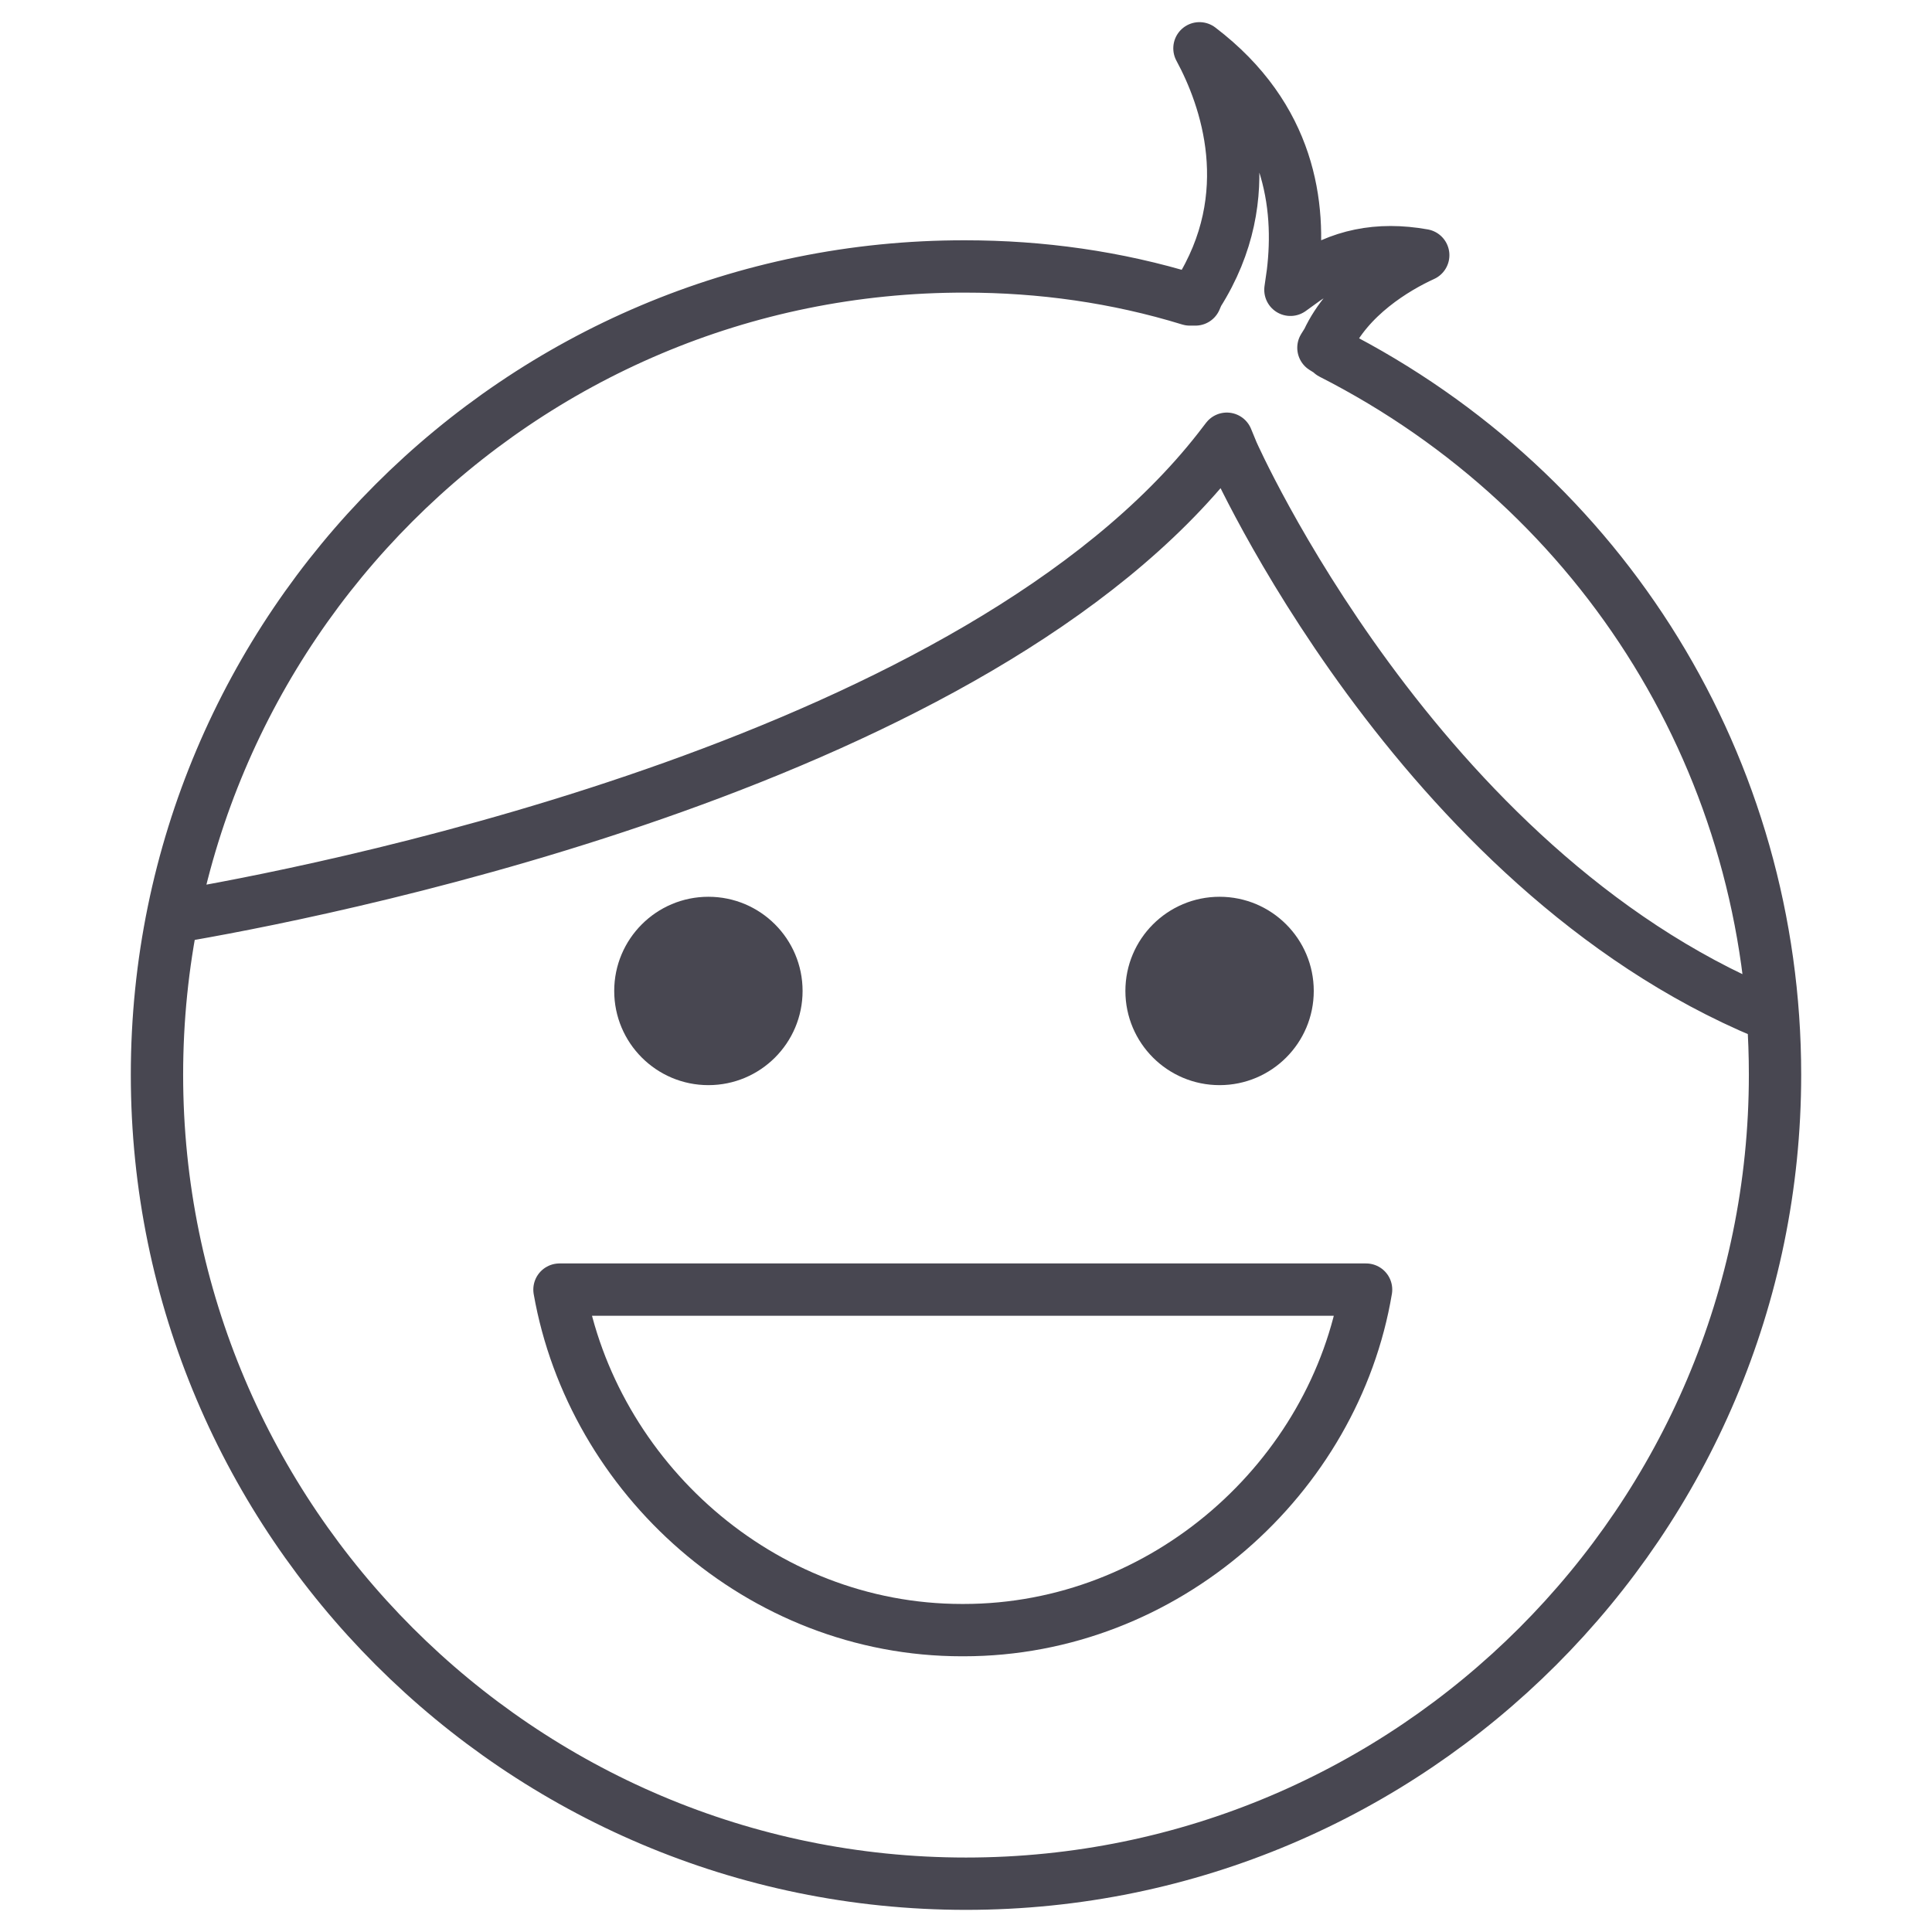
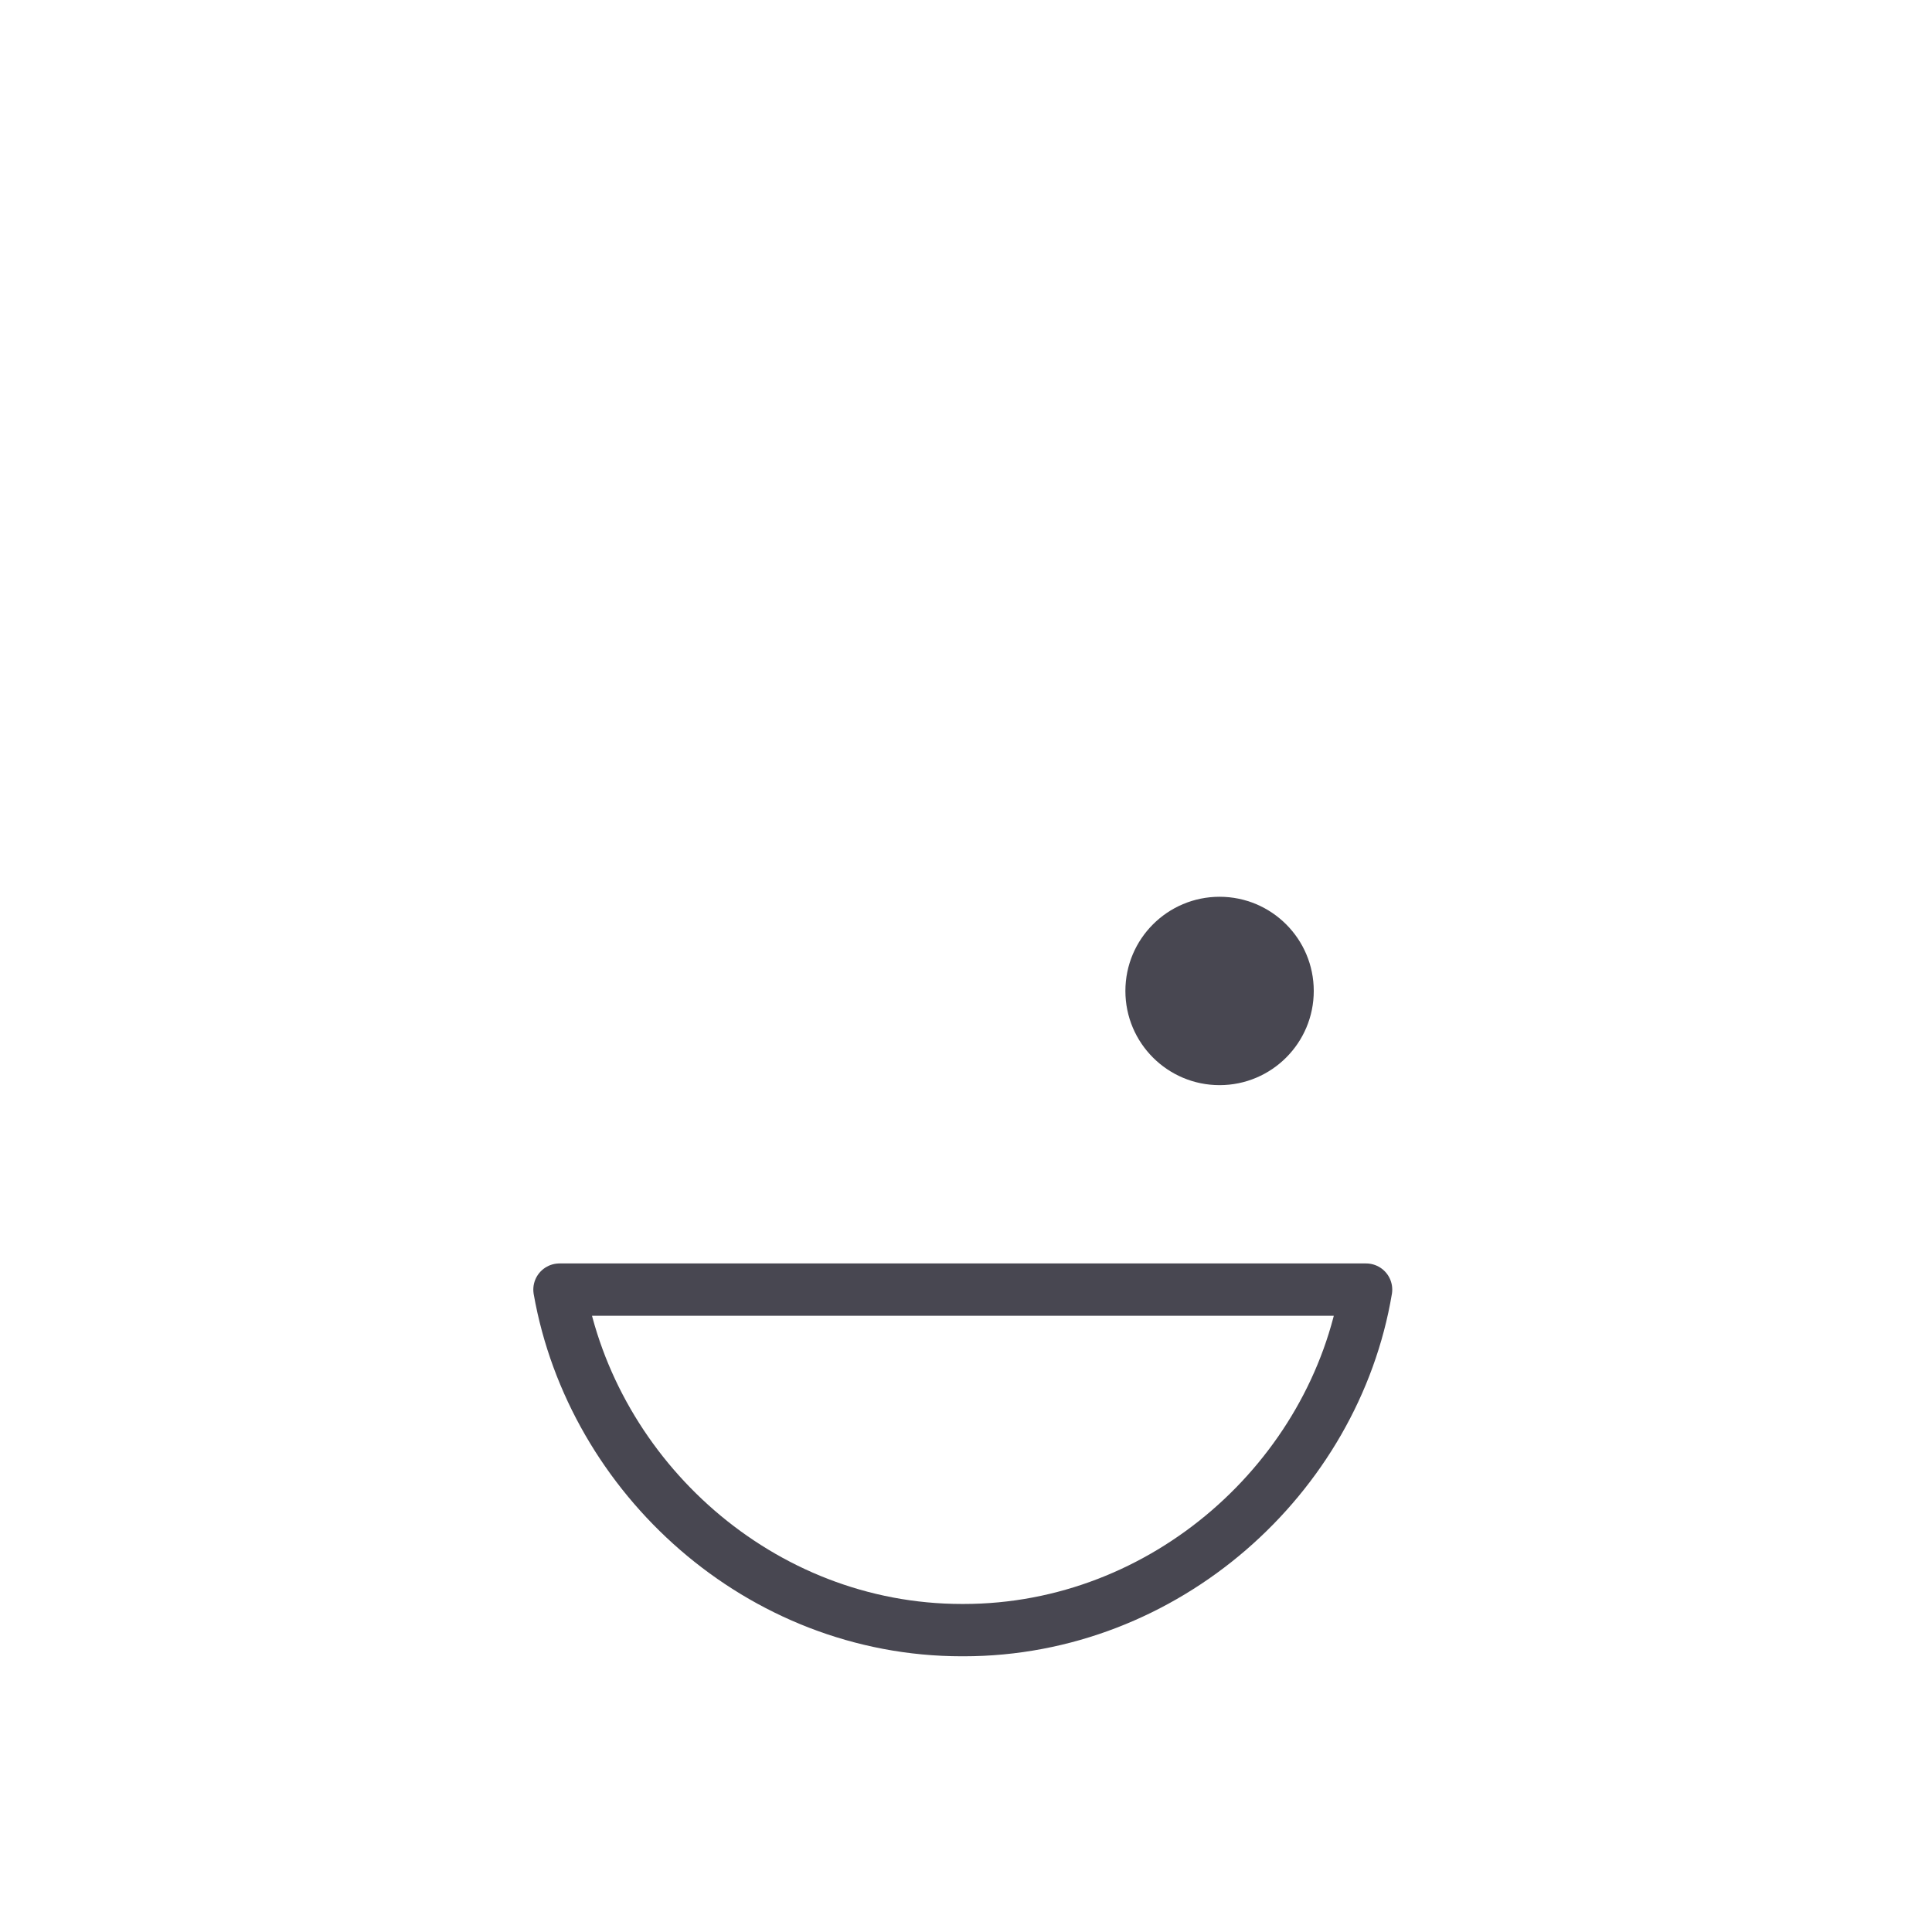
<svg xmlns="http://www.w3.org/2000/svg" id="Capa_1" version="1.1" viewBox="0 0 24 24">
  <defs>
    <style>.st0{fill:#484751}.st1{fill:none;stroke:#484751;stroke-linecap:round;stroke-linejoin:round;stroke-width:.65px}</style>
  </defs>
-   <path d="m16.52 4.37-.08-.05.05-.08c.26-.56.84-.91 1.19-1.07-.56-.1-1.04 0-1.47.3l-.18.13.03-.21c.1-.83-.03-1.93-1.16-2.79.33.61.76 1.82-.02 3.05l-.03.07h-.07c-.91-.28-1.85-.41-2.79-.41C6.45 3.3 1.95 7.81 1.95 13.35S6.46 23.4 12 23.4s10.05-4.51 10.05-10.05c0-3.8-2.11-7.23-5.51-8.96zM2.34 11.36c2-.35 9.8-1.94 12.8-5.78l.1-.13.07.17s2.28 5.16 6.63 6.97m-9.96 9.66" class="st1" />
  <path d="M11.97 20.25c2.51 0 4.61-1.9 5-4.23H6.95c.41 2.33 2.49 4.23 5 4.23z" class="st1" />
-   <circle cx="8.8" cy="12.31" r="1.17" class="st0" />
  <circle cx="15.15" cy="12.31" r="1.17" class="st0" />
</svg>